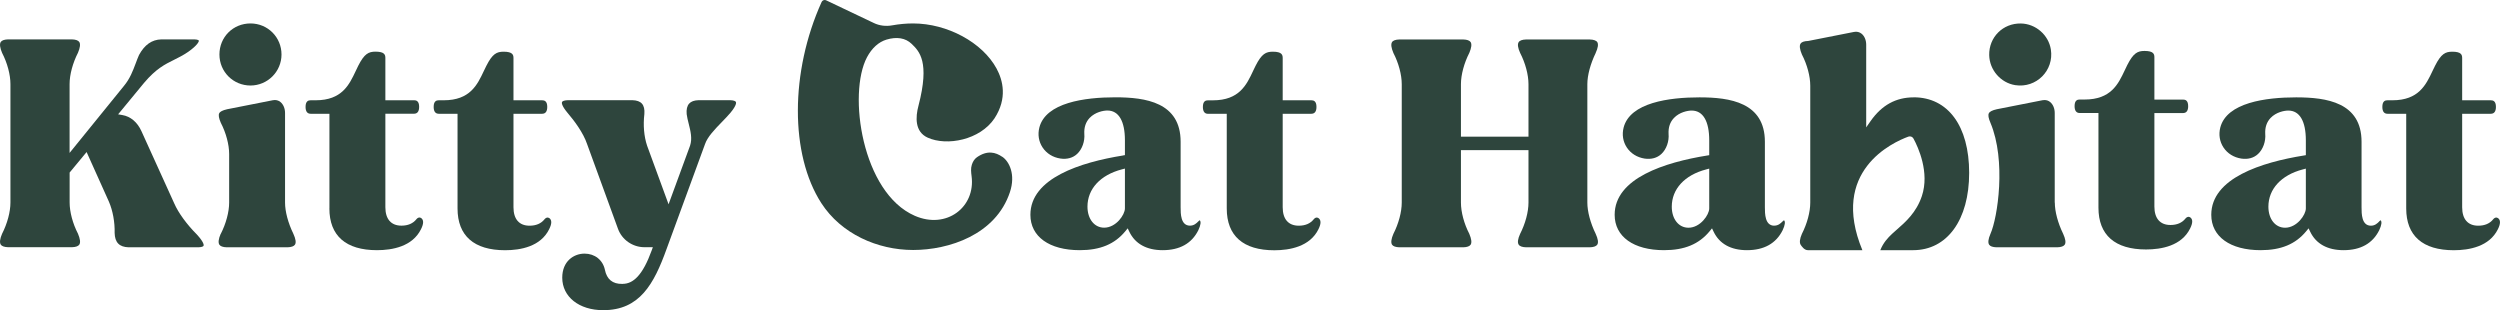
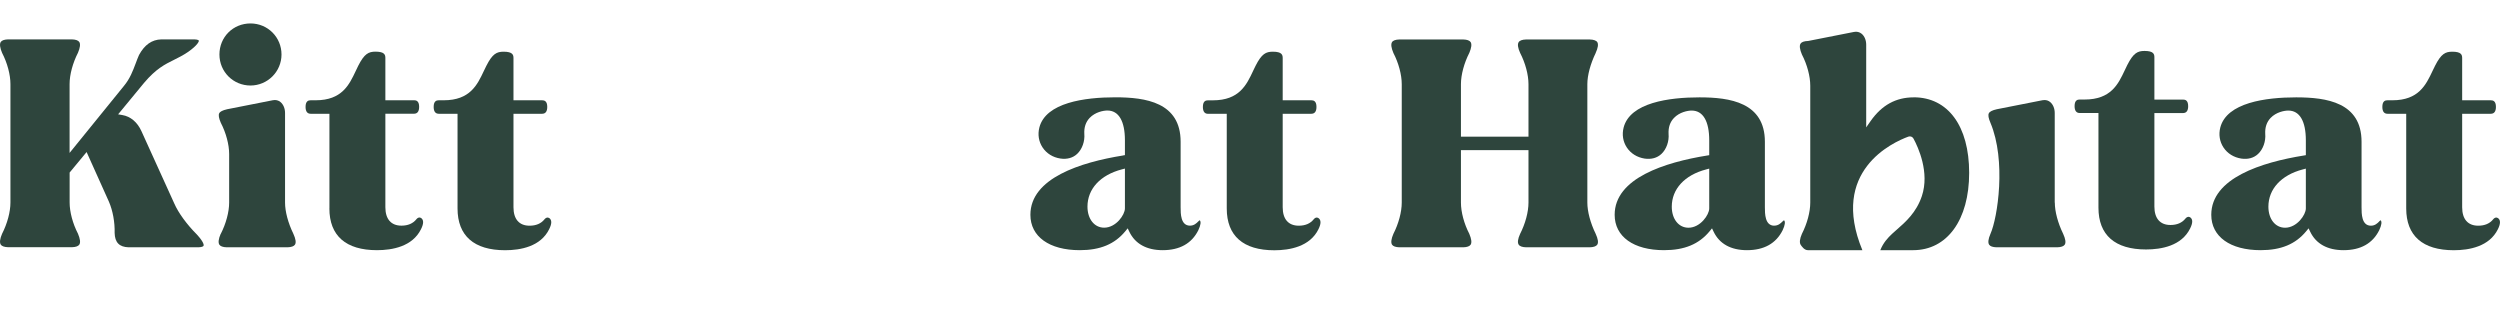
<svg xmlns="http://www.w3.org/2000/svg" fill="none" viewBox="0 0 806 100" height="100" width="806">
  <g clip-path="url(#clip0_8_6237)">
    <path fill="#2E453D" d="M514.453 17.046C515.198 15.434 515.365 14.248 514.97 13.594C514.635 13.062 513.783 12.758 512.521 12.727H492.008C490.776 12.758 489.939 13.062 489.605 13.61C489.194 14.279 489.362 15.465 490.091 17.061C491.779 20.331 492.783 24.102 492.783 27.143V44.053H471.007V27.143C471.007 24.102 472.026 20.331 473.714 17.031C474.398 15.434 474.55 14.233 474.14 13.579C473.805 13.062 472.984 12.758 471.767 12.727H451.147C449.946 12.758 449.125 13.047 448.79 13.579C448.38 14.233 448.532 15.434 449.231 17.077C450.919 20.331 451.923 24.102 451.923 27.143V65.312C451.923 68.354 450.904 72.125 449.216 75.425C448.532 77.021 448.38 78.223 448.79 78.877C449.125 79.394 449.946 79.698 451.162 79.728H471.783C472.984 79.698 473.805 79.394 474.14 78.877C474.55 78.223 474.398 77.021 473.699 75.379C472.011 72.125 471.007 68.354 471.007 65.312V48.402H492.783V65.312C492.783 68.354 491.764 72.125 490.076 75.425C489.362 76.991 489.194 78.177 489.605 78.846C489.939 79.394 490.776 79.698 492.023 79.728H512.537C513.799 79.698 514.635 79.394 514.97 78.861C515.38 78.207 515.198 77.021 514.453 75.394C512.734 71.866 511.761 68.186 511.761 65.312V27.143C511.761 24.269 512.749 20.589 514.468 17.046H514.453Z" />
    <path fill="#2E453D" d="M572.04 72.764C568.999 72.764 568.999 68.902 568.999 66.818V45.711C568.999 33.014 557.731 31.387 547.923 31.387C538.114 31.387 525.538 33.075 523.455 41.119C522.877 43.385 523.242 45.666 524.489 47.551C525.766 49.483 527.804 50.745 530.222 51.125C532.381 51.444 534.267 50.927 535.651 49.62C537.263 48.099 538.16 45.559 537.947 43.157C537.841 41.073 538.418 39.355 539.681 38.032C541.475 36.146 544.121 35.645 545.398 35.645C549.048 35.645 551.055 39.051 551.055 45.24V50.03L550.401 50.137C536.791 52.326 520.566 57.421 520.566 69.251C520.566 76.292 526.664 80.656 536.487 80.656C543.072 80.656 547.74 78.725 551.177 74.558L551.952 73.616L552.485 74.726C554.34 78.603 558.05 80.656 563.22 80.656C568.725 80.656 572.588 78.497 574.717 74.239C575.508 72.566 575.66 71.38 575.143 71C575.097 71 574.93 71.167 574.656 71.441L574.382 71.167L574.641 71.441C574.124 71.958 573.333 72.749 572.025 72.749L572.04 72.764ZM551.055 67.198C551.055 69.267 548.166 73.418 544.364 73.418C541.201 73.418 538.981 70.62 538.981 66.636C538.981 60.933 543.132 56.432 550.067 54.623L551.055 54.364V67.198Z" />
    <path fill="#2E453D" d="M662.444 65.313V36.42C662.444 34.976 661.897 33.668 660.984 32.908C660.452 32.467 659.844 32.254 659.144 32.254C658.931 32.254 658.718 32.269 658.49 32.315L643.77 35.219C642.295 35.554 641.474 35.98 641.2 36.527C640.911 37.105 641.079 38.108 641.717 39.584C646.857 51.779 644.044 70.225 641.717 75.41C641.018 77.022 640.866 78.224 641.292 78.878C641.626 79.395 642.447 79.699 643.664 79.729H663.25C664.512 79.699 665.349 79.395 665.683 78.862C666.094 78.209 665.911 77.022 665.166 75.395C663.448 71.867 662.475 68.187 662.475 65.313H662.444Z" />
-     <path fill="#2E453D" d="M649.701 27.448C656.483 28.512 662.262 22.734 661.197 15.951C660.452 11.253 656.285 7.649 651.526 7.573C645.747 7.466 641.2 11.998 641.322 17.776C641.413 22.536 645.017 26.703 649.701 27.448Z" />
    <path fill="#2E453D" d="M705.57 69.905C705.144 69.905 704.795 70.209 704.582 70.468C703.487 71.837 701.86 72.536 699.761 72.536C696.416 72.536 694.576 70.422 694.576 66.59V36.451H703.806C704.901 36.451 705.464 35.705 705.464 34.23C705.464 32.33 704.521 32.101 703.806 32.101H694.576V18.461C694.576 17.473 694.332 16.423 691.413 16.423C689.162 16.423 687.809 17.077 685.832 20.97C685.558 21.487 685.315 22.035 685.056 22.582L684.996 22.704C682.927 27.098 680.57 32.086 672.1 32.086H670.504C669.789 32.086 668.846 32.299 668.846 34.215C668.846 35.69 669.409 36.435 670.504 36.435H676.541V66.955C676.541 75.775 681.848 80.428 691.884 80.428C696.842 80.428 703.35 79.257 706.102 73.646C706.984 71.867 707 70.666 706.102 70.057C705.874 69.951 705.707 69.89 705.585 69.89L705.57 69.905Z" />
    <path fill="#2E453D" d="M767.005 71.456C766.488 71.973 765.698 72.764 764.39 72.764C761.364 72.764 761.364 68.902 761.364 66.818V45.711C761.364 33.014 750.096 31.387 740.287 31.387C730.479 31.387 717.903 33.075 715.82 41.119C715.242 43.385 715.607 45.666 716.854 47.551C718.131 49.483 720.169 50.745 722.587 51.125C724.761 51.444 726.632 50.927 728.015 49.62C729.627 48.099 730.525 45.559 730.312 43.157C730.205 41.073 730.783 39.355 732.03 38.032C733.824 36.146 736.47 35.645 737.748 35.645C741.397 35.645 743.405 39.051 743.405 45.24V50.03L742.751 50.137C729.141 52.326 712.915 57.421 712.915 69.251C712.915 76.292 719.013 80.656 728.821 80.656C735.406 80.656 740.074 78.725 743.511 74.558L744.287 73.616L744.819 74.726C746.674 78.603 750.384 80.656 755.555 80.656C761.06 80.656 764.922 78.497 767.051 74.239C767.842 72.566 767.994 71.38 767.477 71C767.401 71.031 767.097 71.335 766.99 71.441L767.005 71.456ZM743.405 67.198C743.405 69.267 740.515 73.418 736.714 73.418C733.551 73.418 731.33 70.62 731.33 66.636C731.33 60.933 735.482 56.432 742.416 54.623L743.405 54.364V67.198Z" />
    <path fill="#2E453D" d="M804.794 70.134C804.353 70.134 804.018 70.438 803.806 70.697C802.711 72.066 801.084 72.765 798.985 72.765C795.64 72.765 793.8 70.651 793.8 66.819V36.679H803.03C804.125 36.679 804.688 35.934 804.688 34.459C804.688 32.559 803.745 32.33 803.03 32.33H793.8V18.705C793.8 17.717 793.556 16.668 790.636 16.668C788.386 16.668 787.033 17.321 785.056 21.214C784.782 21.747 784.523 22.309 784.25 22.872C782.136 27.343 779.794 32.33 771.324 32.33H769.727C769.013 32.33 768.07 32.543 768.07 34.459C768.07 35.934 768.632 36.679 769.727 36.679H775.764V67.199C775.764 76.019 781.071 80.672 791.108 80.672C796.065 80.672 802.574 79.501 805.326 73.89C806.208 72.111 806.223 70.91 805.326 70.302C805.098 70.195 804.931 70.134 804.809 70.134H804.794Z" />
    <path fill="#2E453D" d="M616.991 31.387C611.243 31.387 606.696 33.881 603.092 39.021L601.663 41.059V14.402C601.663 12.957 601.116 11.649 600.203 10.889C599.519 10.326 598.652 10.113 597.724 10.296L583.004 13.2C581.666 13.246 580.845 13.535 580.495 14.067C580.085 14.721 580.237 15.922 580.936 17.564C582.624 20.819 583.628 24.59 583.628 27.631V65.314C583.628 68.355 582.609 72.126 580.921 75.426C580.237 76.992 580.1 78.254 580.541 78.924C580.86 79.395 581.681 80.657 582.852 80.657H600.431C589.847 55.14 610.179 45.91 615.243 44.054C615.881 43.811 616.596 44.085 616.915 44.693C618.421 47.476 622.162 55.581 619.607 63.215C617.843 68.492 614.361 71.563 611.547 74.012C610.985 74.498 610.452 74.97 609.966 75.426C608.628 76.688 607.137 78.285 606.21 80.657H616.794C627.773 80.657 634.859 70.879 634.859 55.733C634.859 40.587 628.001 31.372 616.976 31.372L616.991 31.387Z" />
    <path fill="#2E453D" d="M27.924 49.026L35.102 64.994C36.364 67.883 37.048 71.654 36.957 75.091C37.033 78.163 38.462 79.638 41.443 79.729H63.934C65.044 79.698 65.546 79.455 65.637 79.227C65.698 79.09 65.88 78.223 63.462 75.593C60.238 72.369 57.516 68.643 56.193 65.617L45.594 42.275C44.271 39.37 42.082 37.53 39.42 37.089L38.082 36.861L46.446 26.718C50.308 22.156 53.137 20.757 56.117 19.282C57.547 18.567 59.037 17.838 60.679 16.712C63.721 14.568 64.192 13.336 64.101 13.078C64.07 12.972 63.675 12.728 62.687 12.698H52.012C48.955 12.774 46.613 14.431 44.819 17.731C44.439 18.567 44.104 19.48 43.739 20.453C42.827 22.871 41.899 25.365 39.953 27.707L22.435 49.3V27.114C22.435 24.072 23.453 20.301 25.141 17.001C25.826 15.405 25.978 14.203 25.567 13.549C25.233 13.032 24.411 12.728 23.195 12.698H2.59C1.389 12.728 0.567 13.032 0.233 13.549C-0.178 14.203 -0.026 15.405 0.674 17.047C2.362 20.301 3.365 24.072 3.365 27.114V65.282C3.365 68.324 2.347 72.095 0.659 75.395C-0.026 76.992 -0.178 78.193 0.233 78.847C0.567 79.364 1.389 79.668 2.605 79.698H23.225C24.427 79.668 25.248 79.364 25.582 78.847C25.993 78.193 25.841 76.992 25.141 75.349C23.453 72.095 22.45 68.324 22.45 65.282V55.626L27.939 48.996L27.924 49.026Z" />
    <path fill="#2E453D" d="M71.142 75.41C70.442 77.022 70.305 78.223 70.716 78.877C71.05 79.394 71.871 79.698 73.088 79.729H92.674C93.936 79.698 94.773 79.394 95.107 78.862C95.518 78.208 95.335 77.022 94.59 75.395C92.872 71.867 91.899 68.187 91.899 65.313V36.42C91.899 34.975 91.351 33.668 90.439 32.907C89.739 32.329 88.903 32.132 87.96 32.314L73.24 35.219C71.765 35.553 70.944 35.979 70.67 36.526C70.381 37.104 70.549 38.108 71.187 39.583C72.875 42.837 73.879 46.608 73.879 49.65V65.313C73.879 68.339 72.86 72.125 71.172 75.41H71.142Z" />
    <path fill="#2E453D" d="M80.752 27.57C86.272 27.57 90.758 23.084 90.758 17.564C90.758 12.044 86.363 7.558 80.752 7.558C75.141 7.558 70.746 11.953 70.746 17.564C70.746 23.175 75.232 27.57 80.752 27.57Z" />
    <path fill="#2E453D" d="M106.193 67.184C106.193 76.004 111.5 80.657 121.537 80.657C126.494 80.657 132.987 79.486 135.74 73.875C136.637 72.081 136.637 70.879 135.74 70.271C135.542 70.18 135.359 70.119 135.238 70.119C134.797 70.119 134.462 70.423 134.249 70.682C133.154 72.05 131.527 72.75 129.429 72.75C126.083 72.75 124.243 70.636 124.243 66.804V36.664H133.474C134.569 36.664 135.131 35.919 135.131 34.444C135.131 32.543 134.188 32.315 133.474 32.315H124.243V18.69C124.243 17.702 124 16.652 121.08 16.652C118.83 16.652 117.476 17.306 115.499 21.199C115.241 21.716 114.982 22.233 114.739 22.781L114.663 22.933C112.595 27.327 110.238 32.33 101.768 32.33H100.171C99.456 32.33 98.513 32.543 98.513 34.459C98.513 35.934 99.076 36.68 100.171 36.68H106.208V67.199L106.193 67.184Z" />
    <path fill="#2E453D" d="M177.041 70.286C176.843 70.195 176.661 70.134 176.539 70.134C176.113 70.134 175.764 70.438 175.551 70.697C174.456 72.066 172.829 72.765 170.73 72.765C167.385 72.765 165.545 70.651 165.545 66.819V36.679H174.775C175.87 36.679 176.433 35.934 176.433 34.459C176.433 32.559 175.49 32.33 174.775 32.33H165.545V18.705C165.545 17.717 165.301 16.668 162.382 16.668C160.131 16.668 158.778 17.321 156.801 21.214C156.542 21.716 156.284 22.248 156.04 22.781L155.964 22.933C153.896 27.327 151.539 32.33 143.069 32.33H141.472C140.758 32.33 139.815 32.543 139.815 34.459C139.815 35.934 140.378 36.679 141.472 36.679H147.51V67.199C147.51 76.019 152.817 80.672 162.853 80.672C167.81 80.672 174.304 79.501 177.056 73.89C177.953 72.096 177.953 70.894 177.056 70.286H177.041Z" />
-     <path fill="#2E453D" d="M200.763 91.53H200.627C197.509 91.591 195.624 90.055 195.015 86.953C194.331 83.805 191.746 81.767 188.461 81.767C184.994 81.767 181.268 84.2 181.268 89.523C181.268 95.697 186.697 100 194.468 100C206.207 100 210.8 91.667 214.921 80.231L227.299 46.457C228.075 44.146 230.447 41.682 232.758 39.31C233.701 38.337 234.674 37.333 235.495 36.36C237.564 33.881 237.335 33.03 237.259 32.878C237.107 32.543 236.423 32.33 235.404 32.3H225.201C223.817 32.345 222.798 32.71 222.174 33.41C221.521 34.14 221.247 35.28 221.384 36.801C221.505 37.774 221.764 38.808 222.038 39.888C222.631 42.245 223.239 44.663 222.479 46.959L215.544 65.861L208.625 46.974C207.622 43.978 207.317 40.359 207.743 36.771C207.865 35.265 207.606 34.14 206.953 33.41C206.329 32.71 205.31 32.345 203.911 32.3H183.108C182.074 32.33 181.344 32.543 181.192 32.893C181.101 33.106 180.949 33.957 182.956 36.36C185.177 38.96 188.066 42.823 189.282 46.457L199.228 73.738C200.505 77.296 203.942 79.699 207.774 79.699H210.48L210.1 80.748C207.196 88.762 204.139 91.515 200.748 91.515L200.763 91.53Z" />
    <path fill="#2E453D" d="M362.021 50.136C348.411 52.326 332.2 57.42 332.2 69.251C332.2 76.292 338.298 80.656 348.107 80.656C354.691 80.656 359.36 78.725 362.796 74.558L363.572 73.615L364.104 74.725C365.959 78.603 369.67 80.656 374.84 80.656C380.345 80.656 384.207 78.497 386.336 74.239C387.127 72.566 387.279 71.38 386.762 71C386.686 71.03 386.382 71.334 386.275 71.441C385.758 71.958 384.968 72.749 383.66 72.749C380.634 72.749 380.634 68.886 380.634 66.803V45.696C380.634 32.998 369.366 31.371 359.557 31.371C349.749 31.371 337.173 33.059 335.09 41.103C334.512 43.369 334.877 45.65 336.124 47.536C337.401 49.467 339.439 50.744 341.857 51.109C344.016 51.429 345.902 50.912 347.285 49.604C348.897 48.083 349.795 45.544 349.582 43.141C349.475 41.058 350.053 39.339 351.3 38.016C353.094 36.131 355.74 35.629 357.018 35.629C360.667 35.629 362.675 39.035 362.675 45.224V50.014L362.021 50.121V50.136ZM362.675 67.183C362.675 69.266 359.785 73.402 355.984 73.402C352.821 73.402 350.6 70.604 350.6 66.62C350.6 60.903 354.752 56.416 361.686 54.607L362.675 54.348V67.183Z" />
    <path fill="#2E453D" d="M425.052 70.301C424.824 70.195 424.657 70.134 424.535 70.134C424.094 70.134 423.76 70.438 423.547 70.696C422.452 72.065 420.825 72.764 418.726 72.764C415.381 72.764 413.541 70.651 413.541 66.819V36.679H422.771C423.866 36.679 424.429 35.934 424.429 34.459C424.429 32.558 423.486 32.33 422.771 32.33H413.541V18.705C413.541 17.716 413.298 16.667 410.378 16.667C408.127 16.667 406.774 17.321 404.797 21.214C404.523 21.731 404.265 22.278 404.006 22.841L403.961 22.947C401.893 27.342 399.536 32.345 391.066 32.345H389.469C388.754 32.345 387.811 32.558 387.811 34.474C387.811 35.949 388.374 36.694 389.469 36.694H395.506V67.214C395.506 76.034 400.813 80.687 410.849 80.687C415.807 80.687 422.315 79.516 425.068 73.905C425.95 72.126 425.95 70.924 425.068 70.316L425.052 70.301Z" />
-     <path fill="#2E453D" d="M323.137 50.562C320.963 49.072 318.332 48.357 314.956 50.699C314.104 51.292 313.603 52.205 313.314 53.132C312.933 54.318 313.086 55.565 313.238 56.782C314.561 66.742 305.178 74.041 294.929 69.571C277.867 62.135 273.29 30.185 279.524 18.446C281.091 15.511 283.25 13.549 285.79 12.774C289.135 11.77 291.933 12.241 293.895 14.127C296.389 16.53 299.825 19.875 296.115 34.093C295.142 37.728 294.883 42.472 299.08 44.373C305.3 47.186 315.975 45.118 320.628 38.154C324.856 31.675 323.32 25.851 321.297 22.11C316.735 13.686 305.406 7.558 294.381 7.558C292.146 7.558 289.88 7.771 287.675 8.166C285.592 8.546 283.539 8.288 281.729 7.421L266.355 0.106C266.203 0.03 266.036 0 265.884 0C265.762 0 265.625 0.015 265.504 0.061C265.23 0.167 265.017 0.365 264.896 0.623C254.722 23.145 254.677 49.802 264.789 65.48C271.176 75.38 282.885 80.595 294.397 80.595C305.908 80.595 321.039 75.699 325.601 61.937C327.486 56.249 325.388 52.083 323.152 50.547L323.137 50.562Z" />
  </g>
  <defs>
    <clipPath id="clip0_8_6237">
      <rect fill="white" height="100" width="806" />
    </clipPath>
  </defs>
</svg>